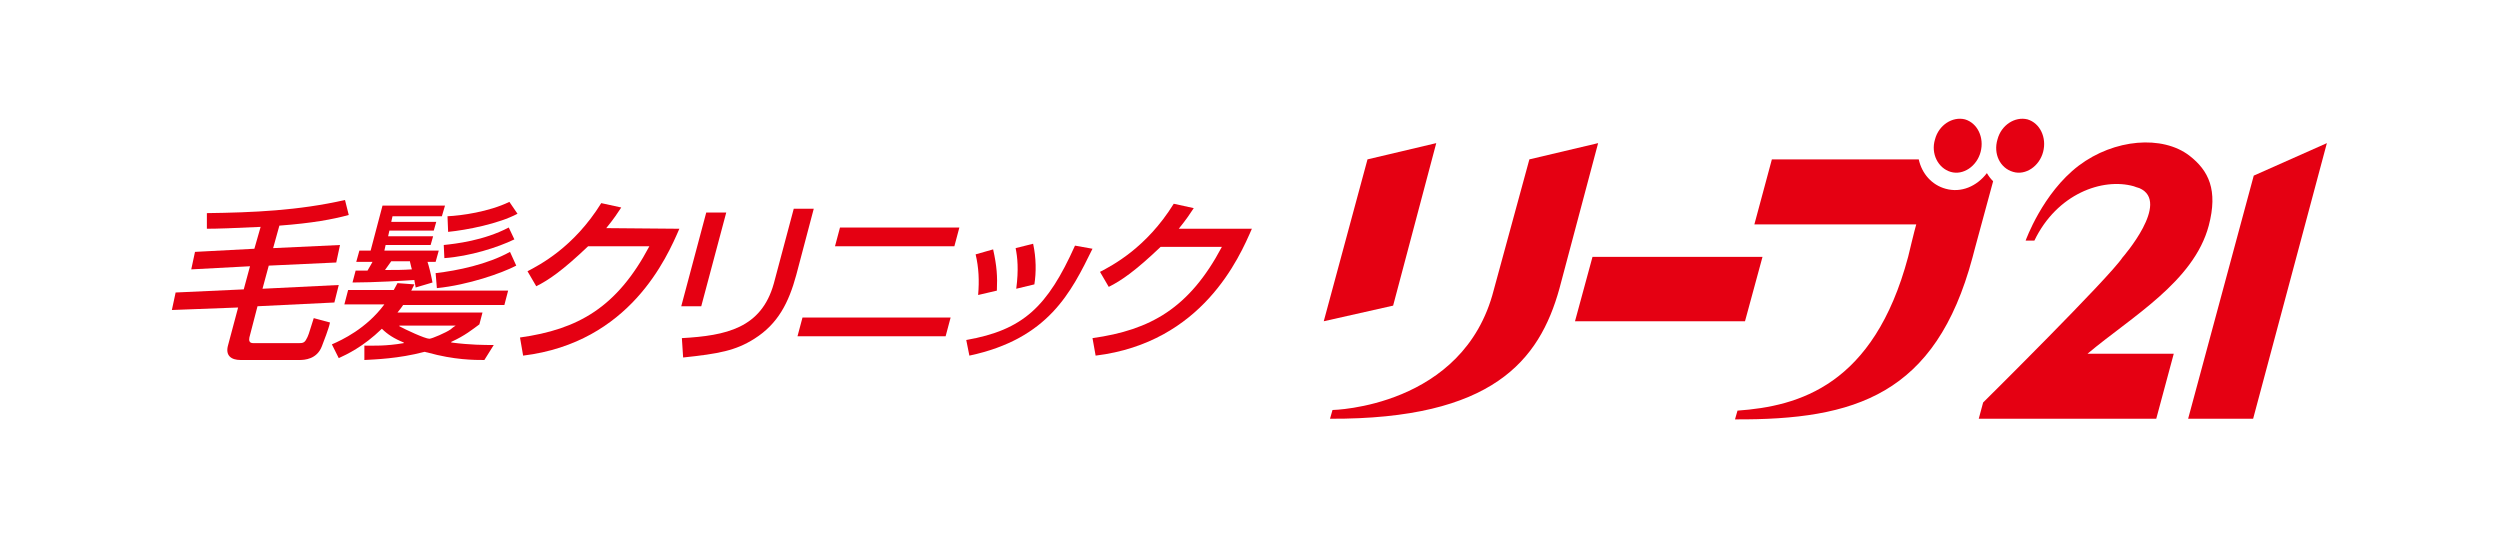
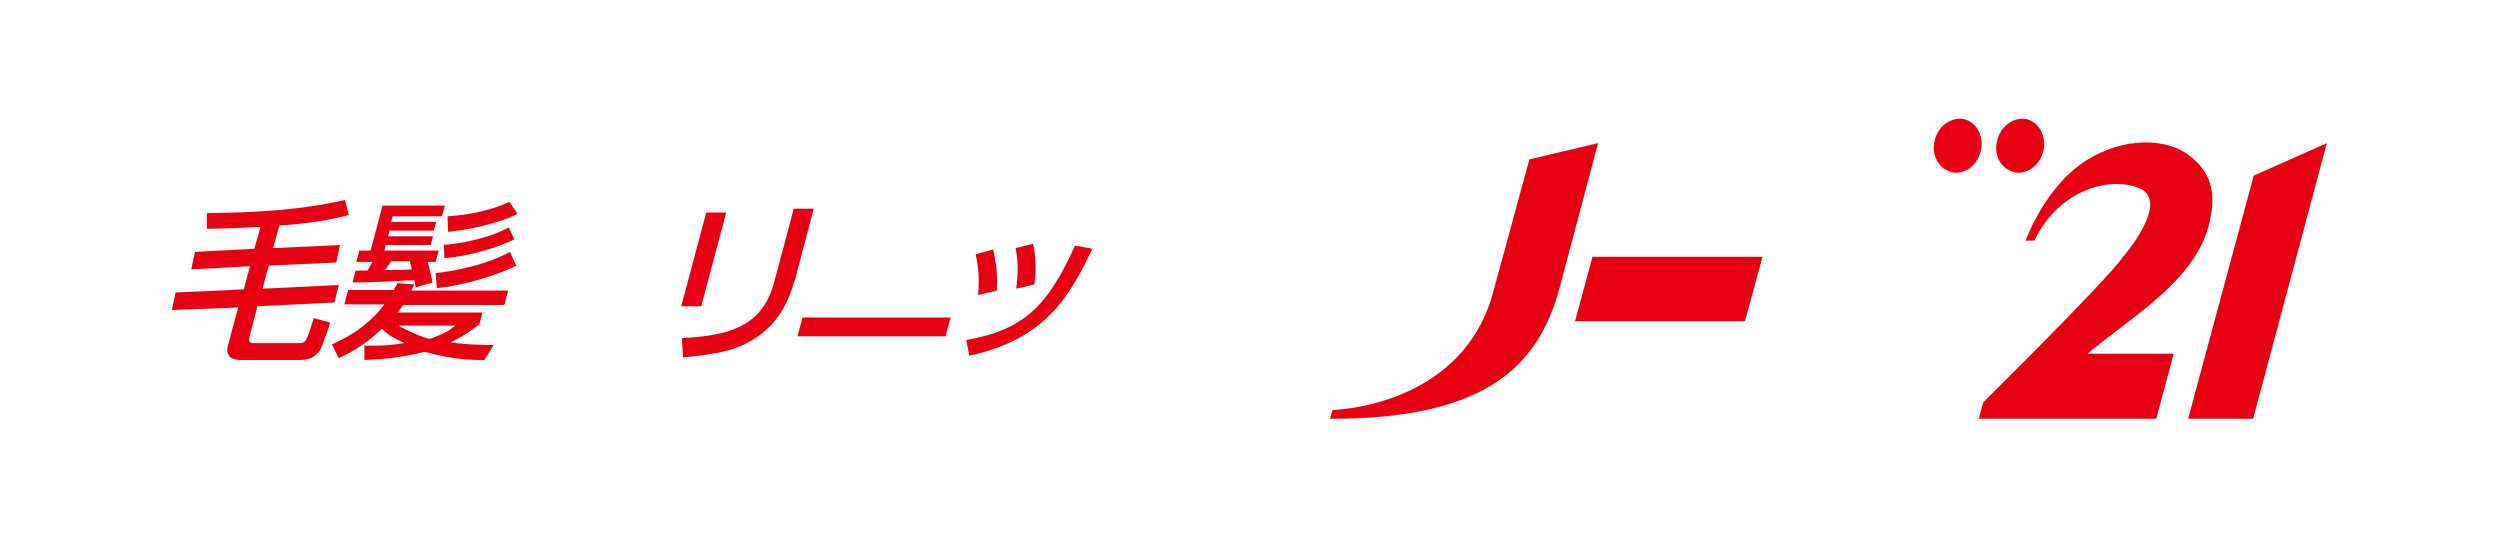
<svg xmlns="http://www.w3.org/2000/svg" version="1.1" id="图层_1" x="0px" y="0px" viewBox="0 0 400 86" style="enable-background:new 0 0 400 86;" xml:space="preserve">
  <style type="text/css">
	.st0{fill:#E50012;}
</style>
  <g>
    <g>
      <path class="st0" d="M41.7,36.3c-4.1,0.2-7,0.3-8.6,0.3l0-2.5c7.4-0.1,14.6-0.4,22.1-2.1l0.6,2.4c-2.6,0.7-5.8,1.3-11.1,1.7    l-1,3.6l10.7-0.5L53.8,42L43,42.5l-1,3.7l12.2-0.6l-0.7,2.8L41.2,49l-1.3,5c-0.1,0.5,0,0.9,0.6,0.9h7.3c0.5,0,0.9,0,1.2-0.6    c0.3-0.5,0.4-0.8,1.2-3.4l2.6,0.7c-0.2,1-1,3-1.3,3.8c-0.8,2.1-2.8,2.2-3.6,2.2h-9.4c-1.5,0-2.5-0.7-2-2.4l1.6-6l-10.6,0.4    l0.6-2.8L39,46.3l1-3.7l-9.4,0.5l0.6-2.8l9.5-0.5L41.7,36.3z" />
      <path class="st0" d="M65.6,41.9c0.2,0.8,0.2,0.9,0.3,1.2c-1.5,0.1-2.6,0.1-4.3,0.1l1-1.4H65.6z M69.2,45.2    c-0.3-1.6-0.6-2.7-0.8-3.3h1.3l0.5-1.8h-8.7l0.2-0.9h7.2l0.4-1.4h-7.2l0.2-0.9h7.1l0.4-1.4h-7.2l0.2-0.9h7.9l0.5-1.7H61.2    l-1.9,7.2h-1.8L57,41.9h2.6c-0.2,0.4-0.3,0.5-0.8,1.4h-1.9l-0.5,1.9c3.4,0,8.5-0.3,9.9-0.4c0,0.2,0.2,1,0.2,1.2L69.2,45.2z     M81.4,36.4c-4,2.1-8.5,2.6-10.4,2.8l0.1,2.1c4.1-0.3,8.5-1.7,11.2-3L81.4,36.4z M58.3,57.6c1.7-0.1,5.4-0.2,9.6-1.3l0.1,0    c0,0,0.3,0.1,0.4,0.1c4.3,1.2,7.5,1.2,9.1,1.2l1.5-2.4c-1.5,0-3.7,0-6.8-0.4l0-0.1c2.2-1,3.4-2,4.5-2.8l0.5-1.9H63.6    c0.5-0.6,0.7-0.9,0.9-1.2h16.2l0.6-2.3H65.8l0.5-1l-2.7-0.2c-0.3,0.6-0.4,0.7-0.6,1.1h-7.3l-0.6,2.3h6.4c-2.9,3.9-6.8,5.7-8.4,6.4    l1.1,2.2c1.3-0.6,3.9-1.8,6.9-4.7c0.9,0.9,2,1.6,3.5,2.2l0,0.1c-2.9,0.5-4.9,0.4-6.3,0.4L58.3,57.6z M72.9,52.1    c-0.3,0.2-0.6,0.4-0.8,0.6c-0.7,0.5-3,1.5-3.4,1.5c-0.7,0-3.9-1.5-4.8-2l0-0.1L72.9,52.1L72.9,52.1z M81.5,32.3    c-3.3,1.6-7.7,2.2-9.9,2.3l0.1,2.5c3-0.3,8.1-1.3,11.1-2.9L81.5,32.3z M81.6,40.3c-3.6,2-8.4,3-11.9,3.4l0.2,2.4    c5-0.5,10.4-2.4,12.7-3.6L81.6,40.3z" />
-       <path class="st0" d="M108.7,36.6c-2,4.6-7.9,18.2-25,20.3L83.2,54c9.3-1.3,15.5-4.8,20.7-14.6h-9.8c-4.1,3.9-6.3,5.4-8.3,6.4    l-1.4-2.4c1.9-1,7.4-3.8,11.8-10.9l3.2,0.7c-0.6,0.9-1.1,1.7-2.4,3.3L108.7,36.6L108.7,36.6z" />
      <path class="st0" d="M112.2,49H109l4-15h3.2L112.2,49z M127.4,44c-1.2,4.4-2.9,7.8-6.7,10.2c-3,1.9-5.7,2.4-11.4,3l-0.2-3.1    c7.1-0.4,12.7-1.6,14.7-8.7l3.2-12h3.2L127.4,44z" />
-       <path class="st0" d="M153.5,36.4l-0.8,3h-19.1l0.8-3H153.5z M152.1,50.8l-0.8,3h-23.7l0.8-3H152.1z" />
+       <path class="st0" d="M153.5,36.4l-0.8,3l0.8-3H153.5z M152.1,50.8l-0.8,3h-23.7l0.8-3H152.1z" />
      <path class="st0" d="M156.5,47.2c0.2-2.3,0.1-4.4-0.4-6.5l2.8-0.8c0.6,2.7,0.7,4.3,0.6,6.6L156.5,47.2z M162.6,46.2    c0.4-3.1,0.2-5-0.1-6.5l2.8-0.7c0.5,2.3,0.5,4.6,0.2,6.5L162.6,46.2z M154.6,54.4c9.1-1.6,13-5.3,17.4-15.1l2.8,0.5    c-3.4,6.9-7,14.4-19.7,17.1L154.6,54.4z" />
-       <path class="st0" d="M200.3,36.6c-2,4.6-7.9,18.2-25,20.3l-0.5-2.8c9.3-1.3,15.5-4.8,20.7-14.6h-9.8c-4.1,3.9-6.3,5.4-8.3,6.4    l-1.4-2.4c1.9-1,7.4-3.8,11.8-10.9l3.2,0.7c-0.6,0.9-1.1,1.7-2.4,3.3L200.3,36.6L200.3,36.6z" />
    </g>
    <g>
-       <polygon class="st0" points="229.8,22.9 218.8,25.5 211.8,51.4 222.9,48.9   " />
      <path class="st0" d="M244.7,25.5L239,46.4c-4.8,18.8-25.8,19.2-25.8,19.2l-0.4,1.4c26,0.1,33.5-9.3,36.7-20.8l6.2-23.3L244.7,25.5    z" />
      <polygon class="st0" points="360.6,28.1 350.1,67 360.5,67 372.3,22.9   " />
    </g>
    <polygon class="st0" points="282,41.1 254.8,41.1 252,51.4 279.2,51.4  " />
    <path class="st0" d="M353.4,36.1c1.5-5.7,0-8.8-3.1-11.2c-4.3-3.3-12-2.7-17.7,1.6c-5.8,4.4-8.5,12-8.5,12h1.4   c3.6-7.5,10.9-10.1,15.9-8.7c0.3,0.1,0.5,0.2,0.9,0.3c5.1,2.2-2.7,11.1-2.7,11.1c-2.1,3.2-22.3,23.2-22.3,23.2l-0.7,2.6H345   l2.8-10.4H334C341,50.7,351,45.1,353.4,36.1z" />
    <g>
      <path class="st0" d="M312.1,27.5c2,0.6,4.2-0.9,4.8-3.2c0.6-2.3-0.5-4.6-2.5-5.2c-2-0.5-4.2,0.9-4.8,3.2    C308.9,24.6,310.1,26.9,312.1,27.5z" />
      <path class="st0" d="M322.1,27.5c2,0.6,4.2-0.9,4.8-3.2c0.6-2.3-0.5-4.6-2.5-5.2c-2-0.5-4.2,0.9-4.8,3.2    C318.9,24.6,320,26.9,322.1,27.5z" />
-       <path class="st0" d="M317.9,27.7c-1.6,2.1-4.1,3.2-6.6,2.5c-2.2-0.6-3.8-2.4-4.3-4.7h-23.5l-2.8,10.4h25.9    c-0.2,0.6-1.3,5.2-1.3,5.2c-5.5,20.6-17.5,23.9-27.3,24.6l-0.4,1.4c19.2,0.1,32.1-3.9,38-25.9c0,0,0-0.1,3.3-12.2    C318.5,28.6,318.2,28.2,317.9,27.7z" />
    </g>
  </g>
</svg>